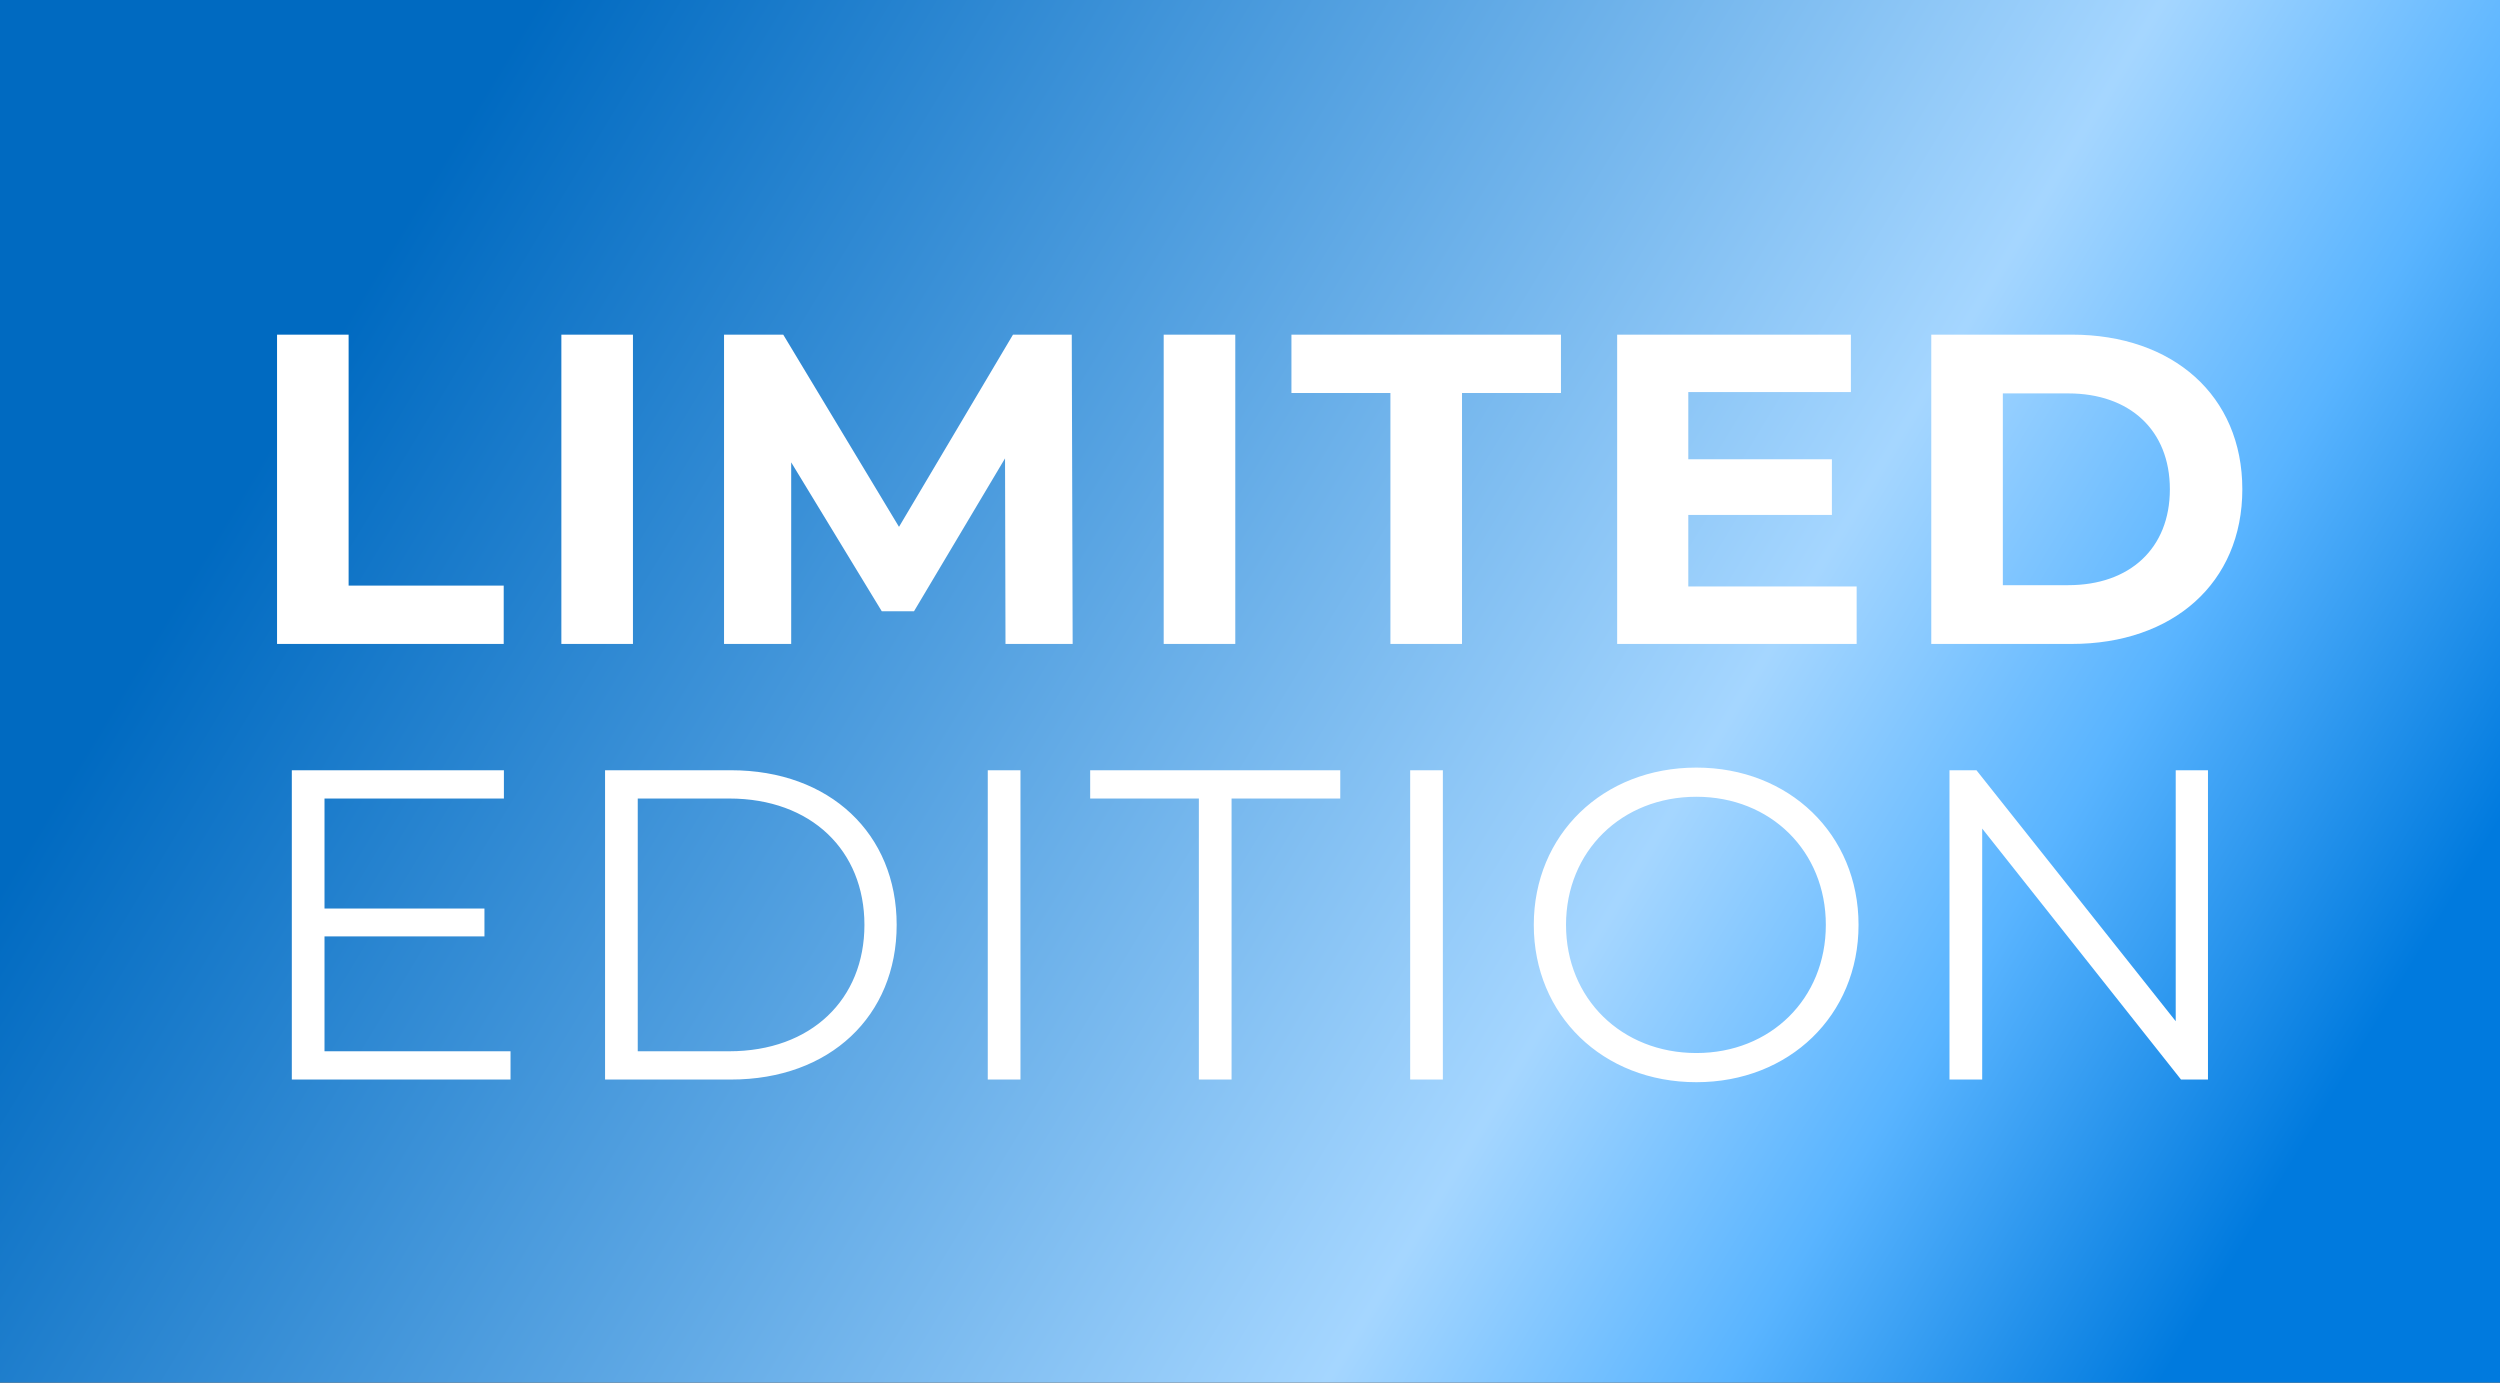
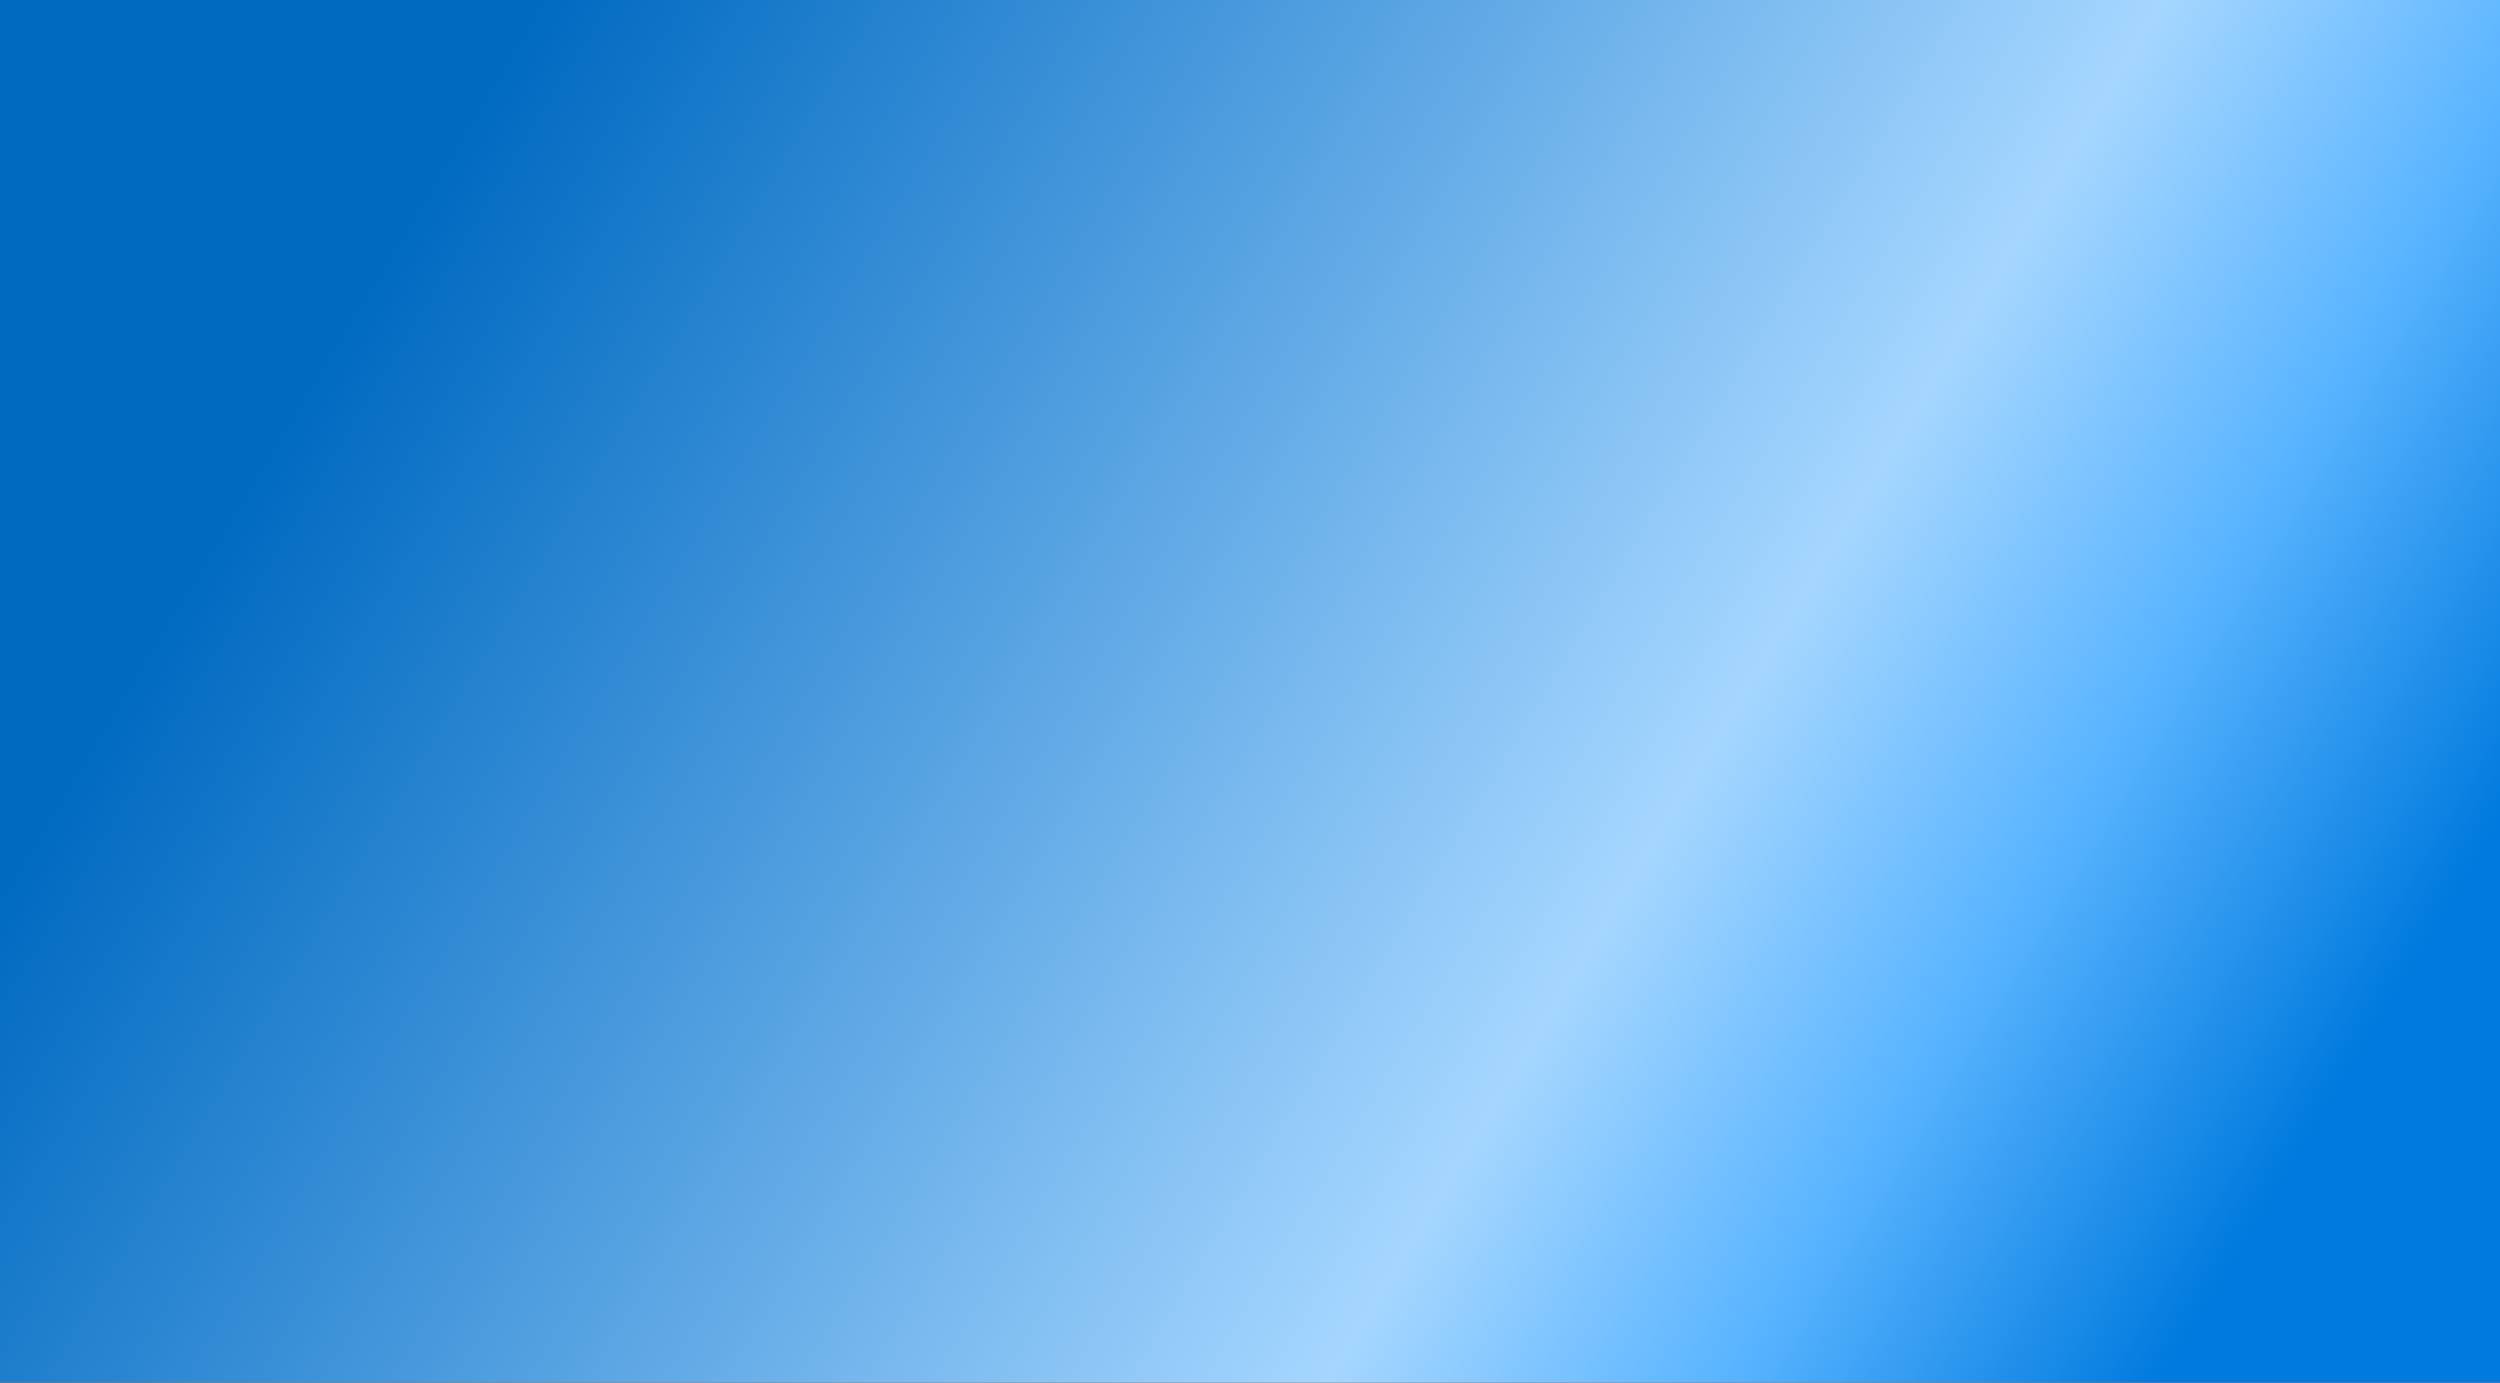
<svg xmlns="http://www.w3.org/2000/svg" width="132" height="73" viewBox="0 0 132 73" fill="none">
  <rect x="0" y="0" width="132" height="73" fill="#333333" stroke="none" />
  <rect width="132" height="73" fill="url(#paint0_linear_365_5181)" />
-   <path d="M14.628 34V17.669H18.407V30.921H26.596V34H14.628ZM29.64 34V17.669H33.42V34H29.64ZM56.636 34H53.09L53.066 24.202L48.26 32.274H46.557L41.775 24.412V34H38.229V17.669H41.355L47.467 27.818L53.486 17.669H56.589L56.636 34ZM61.443 34V17.669H65.223V34H61.443ZM73.414 34V20.749H68.188V17.669H82.419V20.749H77.194V34H73.414ZM89.142 30.967H98.031V34H85.386V17.669H97.727V20.702H89.142V24.248H96.724V27.188H89.142V30.967ZM101.971 34V17.669H109.39C114.732 17.669 118.395 20.889 118.395 25.835C118.395 30.78 114.732 34 109.39 34H101.971ZM105.75 30.897H109.203C112.446 30.897 114.569 28.961 114.569 25.835C114.569 22.709 112.446 20.772 109.203 20.772H105.75V30.897ZM17.134 55.507H26.956V57H15.408V40.669H26.606V42.162H17.134V47.971H25.579V49.441H17.134V55.507ZM31.947 57V40.669H38.596C43.822 40.669 47.344 44.029 47.344 48.835C47.344 53.641 43.822 57 38.596 57H31.947ZM33.673 55.507H38.503C42.842 55.507 45.642 52.754 45.642 48.835C45.642 44.915 42.842 42.162 38.503 42.162H33.673V55.507ZM52.154 57V40.669H53.881V57H52.154ZM63.3 57V42.162H57.561V40.669H70.766V42.162H65.027V57H63.3ZM74.457 57V40.669H76.183V57H74.457ZM89.569 57.14C84.623 57.14 80.984 53.594 80.984 48.835C80.984 44.075 84.623 40.529 89.569 40.529C94.468 40.529 98.131 44.052 98.131 48.835C98.131 53.617 94.468 57.14 89.569 57.14ZM89.569 55.6C93.488 55.6 96.404 52.731 96.404 48.835C96.404 44.939 93.488 42.069 89.569 42.069C85.626 42.069 82.686 44.939 82.686 48.835C82.686 52.731 85.626 55.6 89.569 55.6ZM114.878 40.669H116.581V57H115.158L104.66 43.749V57H102.933V40.669H104.357L114.878 53.92V40.669Z" fill="white" />
  <defs>
    <linearGradient id="paint0_linear_365_5181" x1="24.5" y1="6.5" x2="119.5" y2="64" gradientUnits="userSpaceOnUse">
      <stop offset="0" stop-color="#006AC1" />
      <stop offset="0.661" stop-color="#A5D6FF" />
      <stop offset="0.823" stop-color="#59B4FF" />
      <stop offset="1" stop-color="#007ADE" />
    </linearGradient>
  </defs>
</svg>